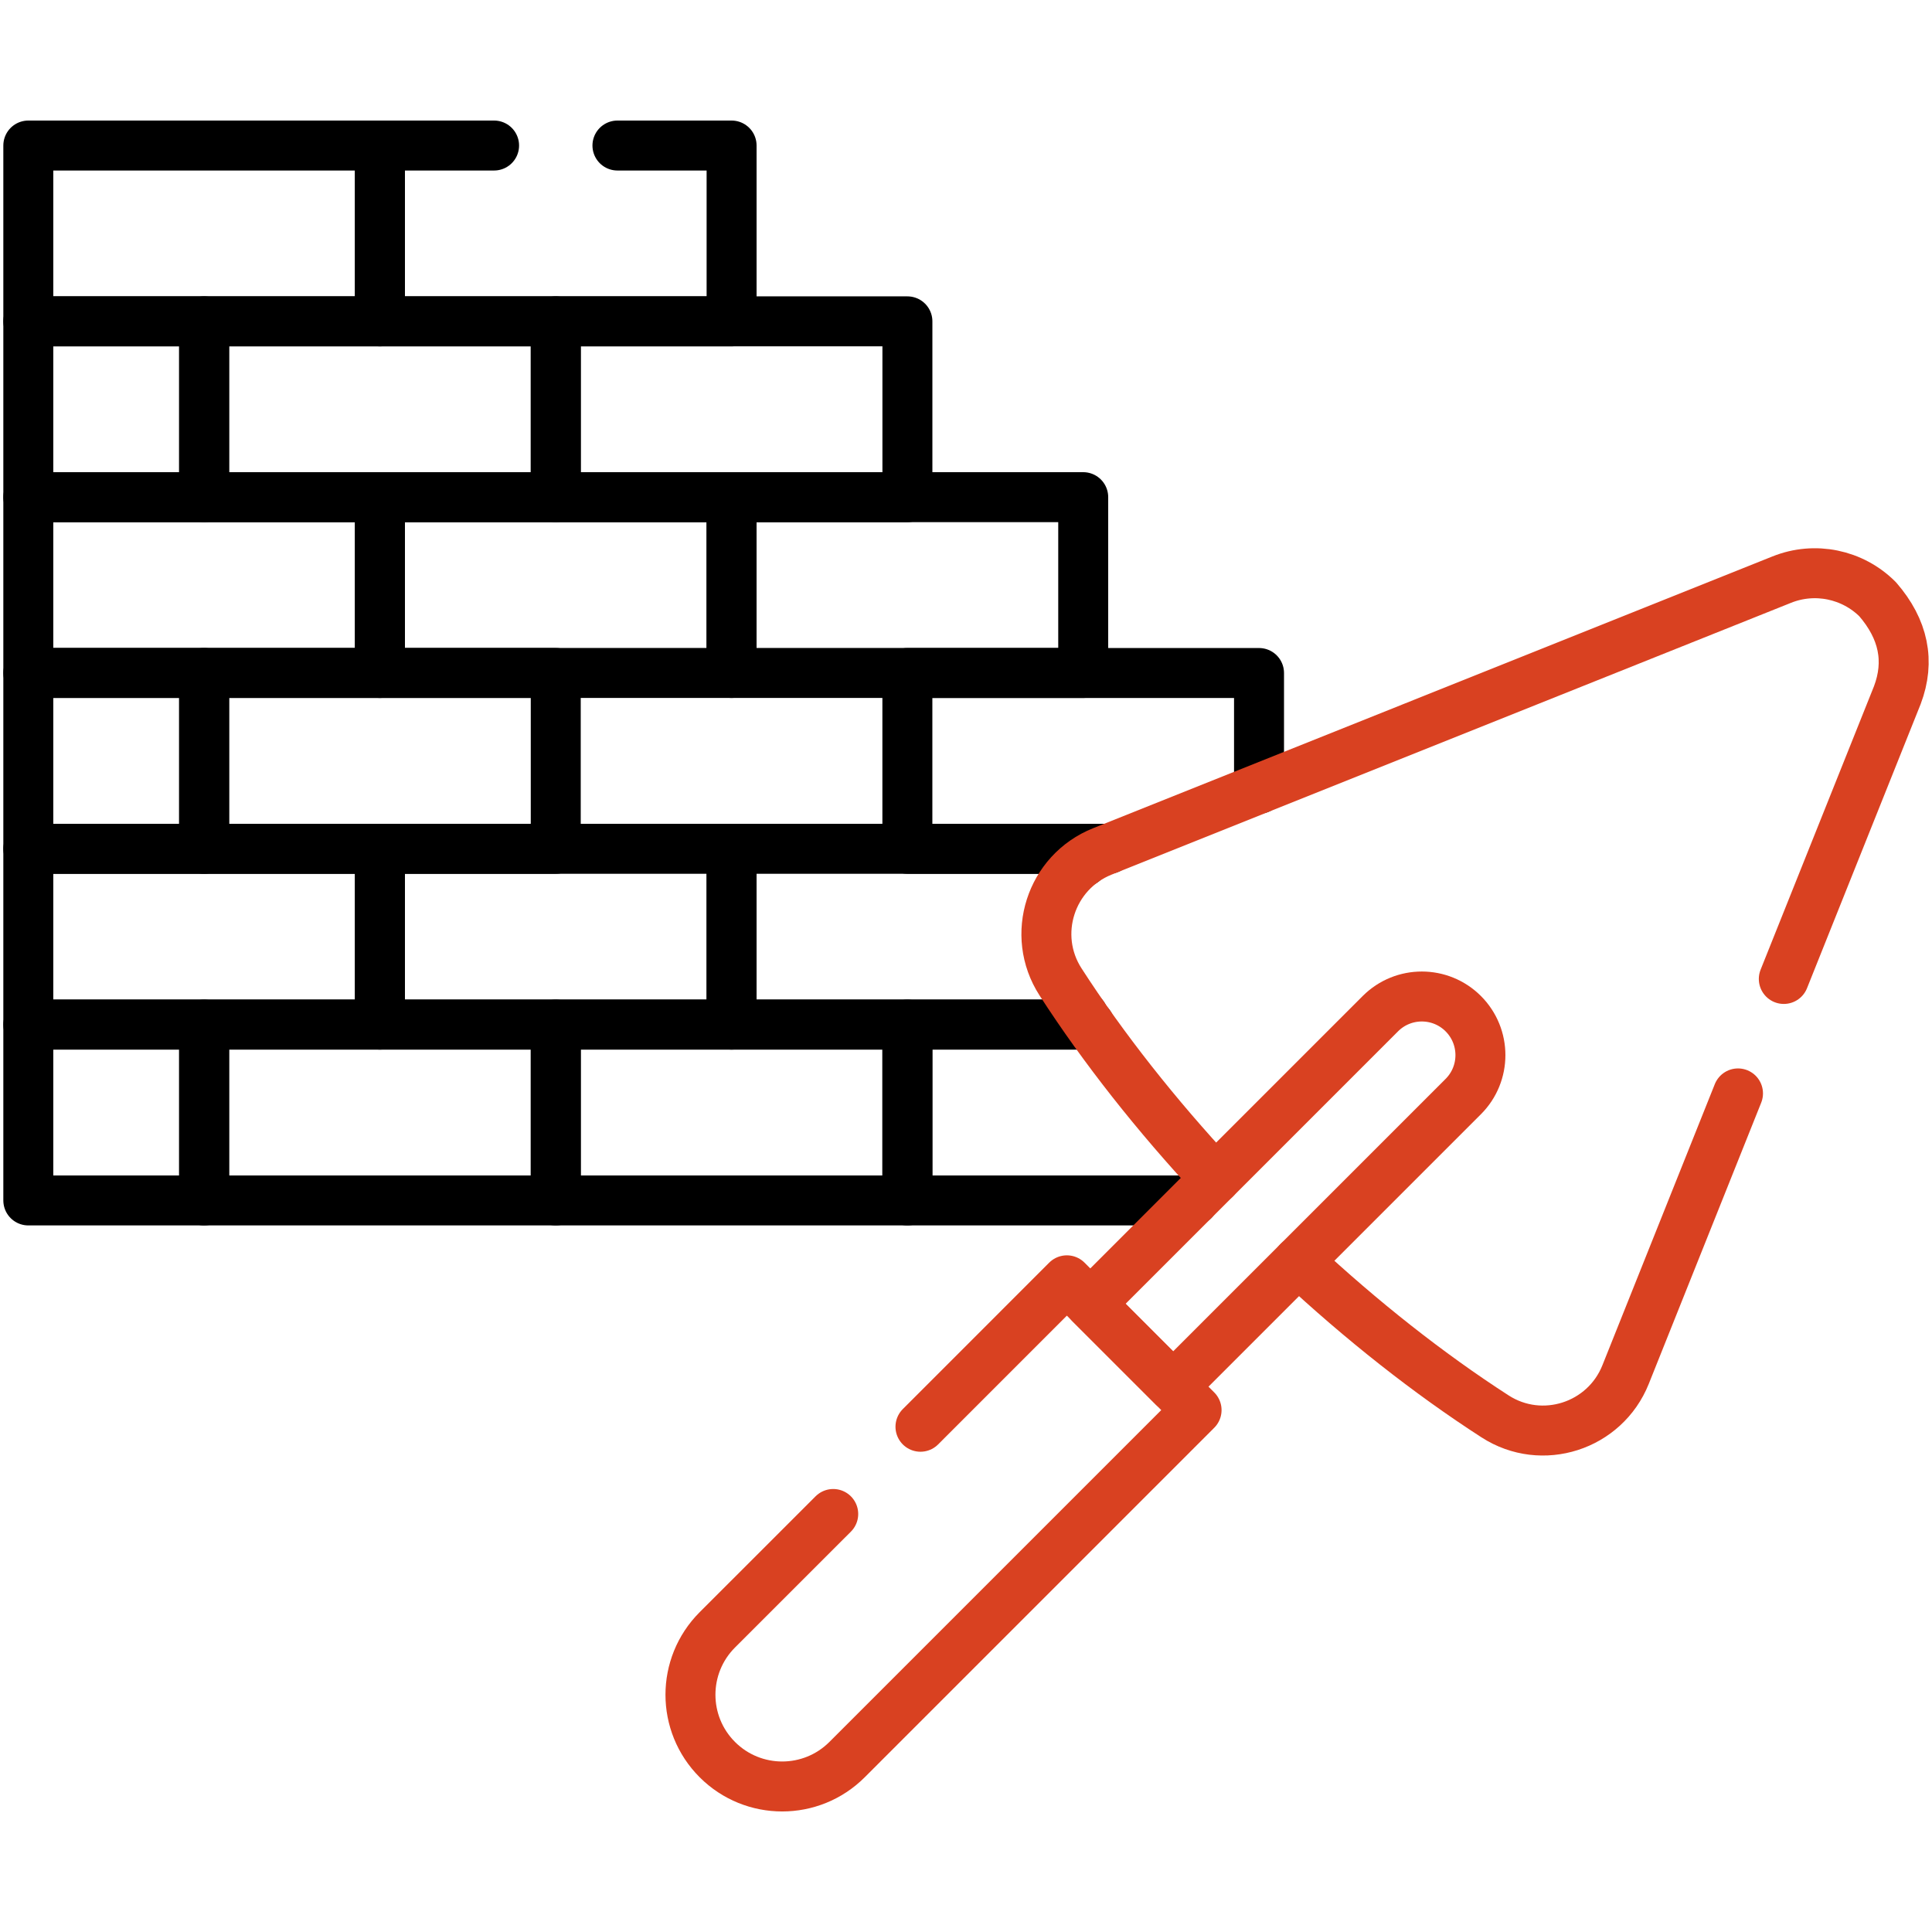
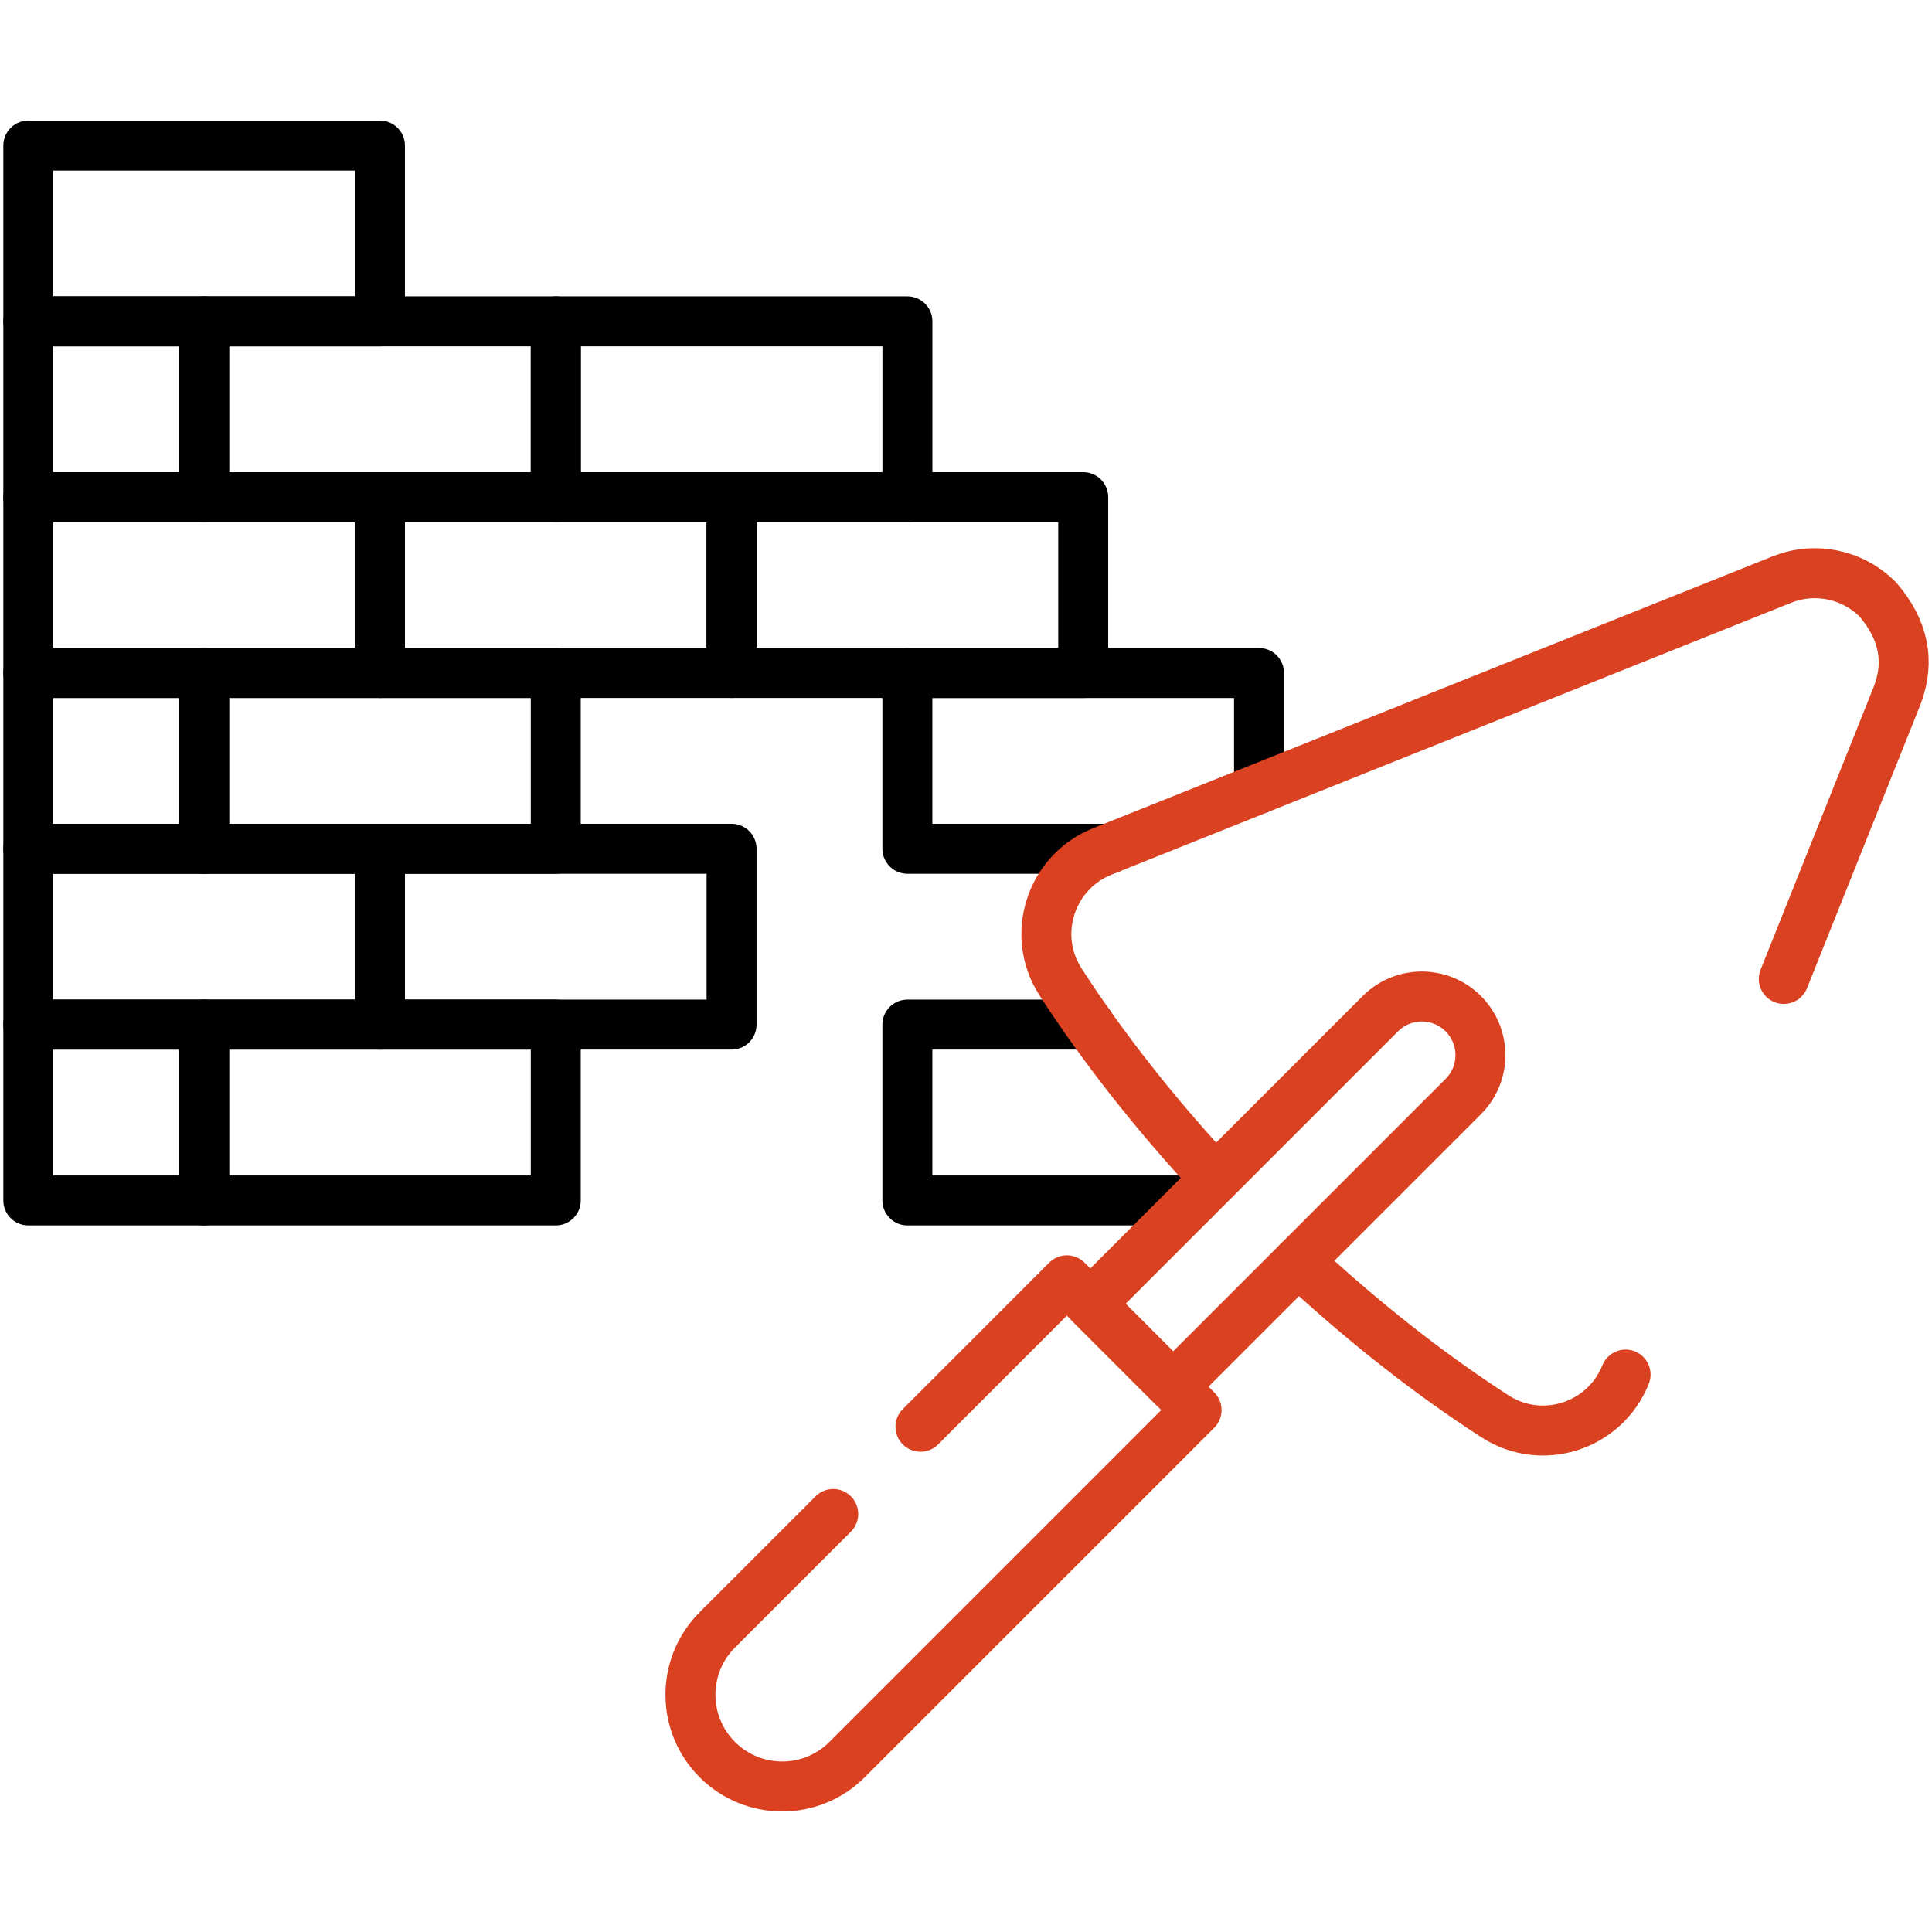
<svg xmlns="http://www.w3.org/2000/svg" width="58" height="58" viewBox="0 0 58 58" fill="none">
  <path d="M6.128 30.759H0.85V36.038H6.128V30.759Z" stroke="black" stroke-width="1.5" stroke-miterlimit="10" stroke-linecap="round" stroke-linejoin="round" />
  <path d="M16.684 30.759H6.128V36.038H16.684V30.759Z" stroke="black" stroke-width="1.5" stroke-miterlimit="10" stroke-linecap="round" stroke-linejoin="round" />
-   <path d="M27.241 30.759H16.685V36.038H27.241V30.759Z" stroke="black" stroke-width="1.5" stroke-miterlimit="10" stroke-linecap="round" stroke-linejoin="round" />
  <path d="M32.705 30.759H27.24V36.038H35.833" stroke="black" stroke-width="1.5" stroke-miterlimit="10" stroke-linecap="round" stroke-linejoin="round" />
-   <path d="M32.518 30.493V30.759H21.963V25.481H32.518V25.876" stroke="black" stroke-width="1.5" stroke-miterlimit="10" stroke-linecap="round" stroke-linejoin="round" />
  <path d="M11.406 30.759L21.962 30.759L21.962 25.481L11.406 25.481L11.406 30.759Z" stroke="black" stroke-width="1.5" stroke-miterlimit="10" stroke-linecap="round" stroke-linejoin="round" />
  <path d="M0.85 30.759L11.406 30.759L11.406 25.481L0.85 25.481L0.85 30.759Z" stroke="black" stroke-width="1.5" stroke-miterlimit="10" stroke-linecap="round" stroke-linejoin="round" />
  <path d="M6.128 20.203H0.85V25.481H6.128V20.203Z" stroke="black" stroke-width="1.5" stroke-miterlimit="10" stroke-linecap="round" stroke-linejoin="round" />
  <path d="M16.684 20.203H6.128V25.481H16.684V20.203Z" stroke="black" stroke-width="1.5" stroke-miterlimit="10" stroke-linecap="round" stroke-linejoin="round" />
  <path d="M33.288 25.481H27.24V20.204H37.797V23.678" stroke="black" stroke-width="1.5" stroke-miterlimit="10" stroke-linecap="round" stroke-linejoin="round" />
  <path d="M21.962 20.203L32.519 20.203L32.519 14.925L21.962 14.925L21.962 20.203Z" stroke="black" stroke-width="1.5" stroke-miterlimit="10" stroke-linecap="round" stroke-linejoin="round" />
  <path d="M11.406 20.203L21.962 20.203L21.962 14.925L11.406 14.925L11.406 20.203Z" stroke="black" stroke-width="1.5" stroke-miterlimit="10" stroke-linecap="round" stroke-linejoin="round" />
  <path d="M0.85 20.203L11.406 20.203L11.406 14.925L0.85 14.925L0.85 20.203Z" stroke="black" stroke-width="1.5" stroke-miterlimit="10" stroke-linecap="round" stroke-linejoin="round" />
  <path d="M6.128 9.647H0.85V14.925H6.128V9.647Z" stroke="black" stroke-width="1.5" stroke-miterlimit="10" stroke-linecap="round" stroke-linejoin="round" />
  <path d="M16.684 9.647H6.128V14.925H16.684V9.647Z" stroke="black" stroke-width="1.5" stroke-miterlimit="10" stroke-linecap="round" stroke-linejoin="round" />
  <path d="M27.241 9.647H16.685V14.925H27.241V9.647Z" stroke="black" stroke-width="1.5" stroke-miterlimit="10" stroke-linecap="round" stroke-linejoin="round" />
-   <path d="M18.536 4.369H21.963V9.647H11.406V4.369H14.833" stroke="black" stroke-width="1.5" stroke-miterlimit="10" stroke-linecap="round" stroke-linejoin="round" />
  <path d="M0.85 9.647L11.406 9.647L11.406 4.369L0.85 4.369L0.85 9.647Z" stroke="black" stroke-width="1.5" stroke-miterlimit="10" stroke-linecap="round" stroke-linejoin="round" />
  <path d="M36.486 35.386C34.72 33.489 33.128 31.476 31.838 29.477C30.929 28.069 31.539 26.181 33.094 25.56L53.491 17.4C54.481 17.003 55.614 17.236 56.369 17.991C57.148 18.891 57.344 19.851 56.959 20.869L53.551 29.389" stroke="#D94121" stroke-width="1.5" stroke-miterlimit="10" stroke-linecap="round" stroke-linejoin="round" />
-   <path d="M38.975 37.873C40.871 39.639 42.883 41.231 44.883 42.521C46.291 43.43 48.179 42.821 48.801 41.266L52.176 32.825" stroke="#D94121" stroke-width="1.5" stroke-miterlimit="10" stroke-linecap="round" stroke-linejoin="round" />
+   <path d="M38.975 37.873C40.871 39.639 42.883 41.231 44.883 42.521C46.291 43.43 48.179 42.821 48.801 41.266" stroke="#D94121" stroke-width="1.5" stroke-miterlimit="10" stroke-linecap="round" stroke-linejoin="round" />
  <path d="M35.22 41.628L32.731 39.14L41.44 30.431C42.127 29.744 43.241 29.744 43.928 30.431C44.615 31.119 44.615 32.233 43.928 32.92L35.22 41.628Z" stroke="#D94121" stroke-width="1.5" stroke-miterlimit="10" stroke-linecap="round" stroke-linejoin="round" />
  <path d="M27.633 42.832L32.028 38.436L35.922 42.332L25.429 52.825C24.354 53.9 22.61 53.9 21.535 52.825C20.459 51.749 20.459 50.006 21.535 48.929L25.014 45.451" stroke="#D94121" stroke-width="1.5" stroke-miterlimit="10" stroke-linecap="round" stroke-linejoin="round" />
</svg>